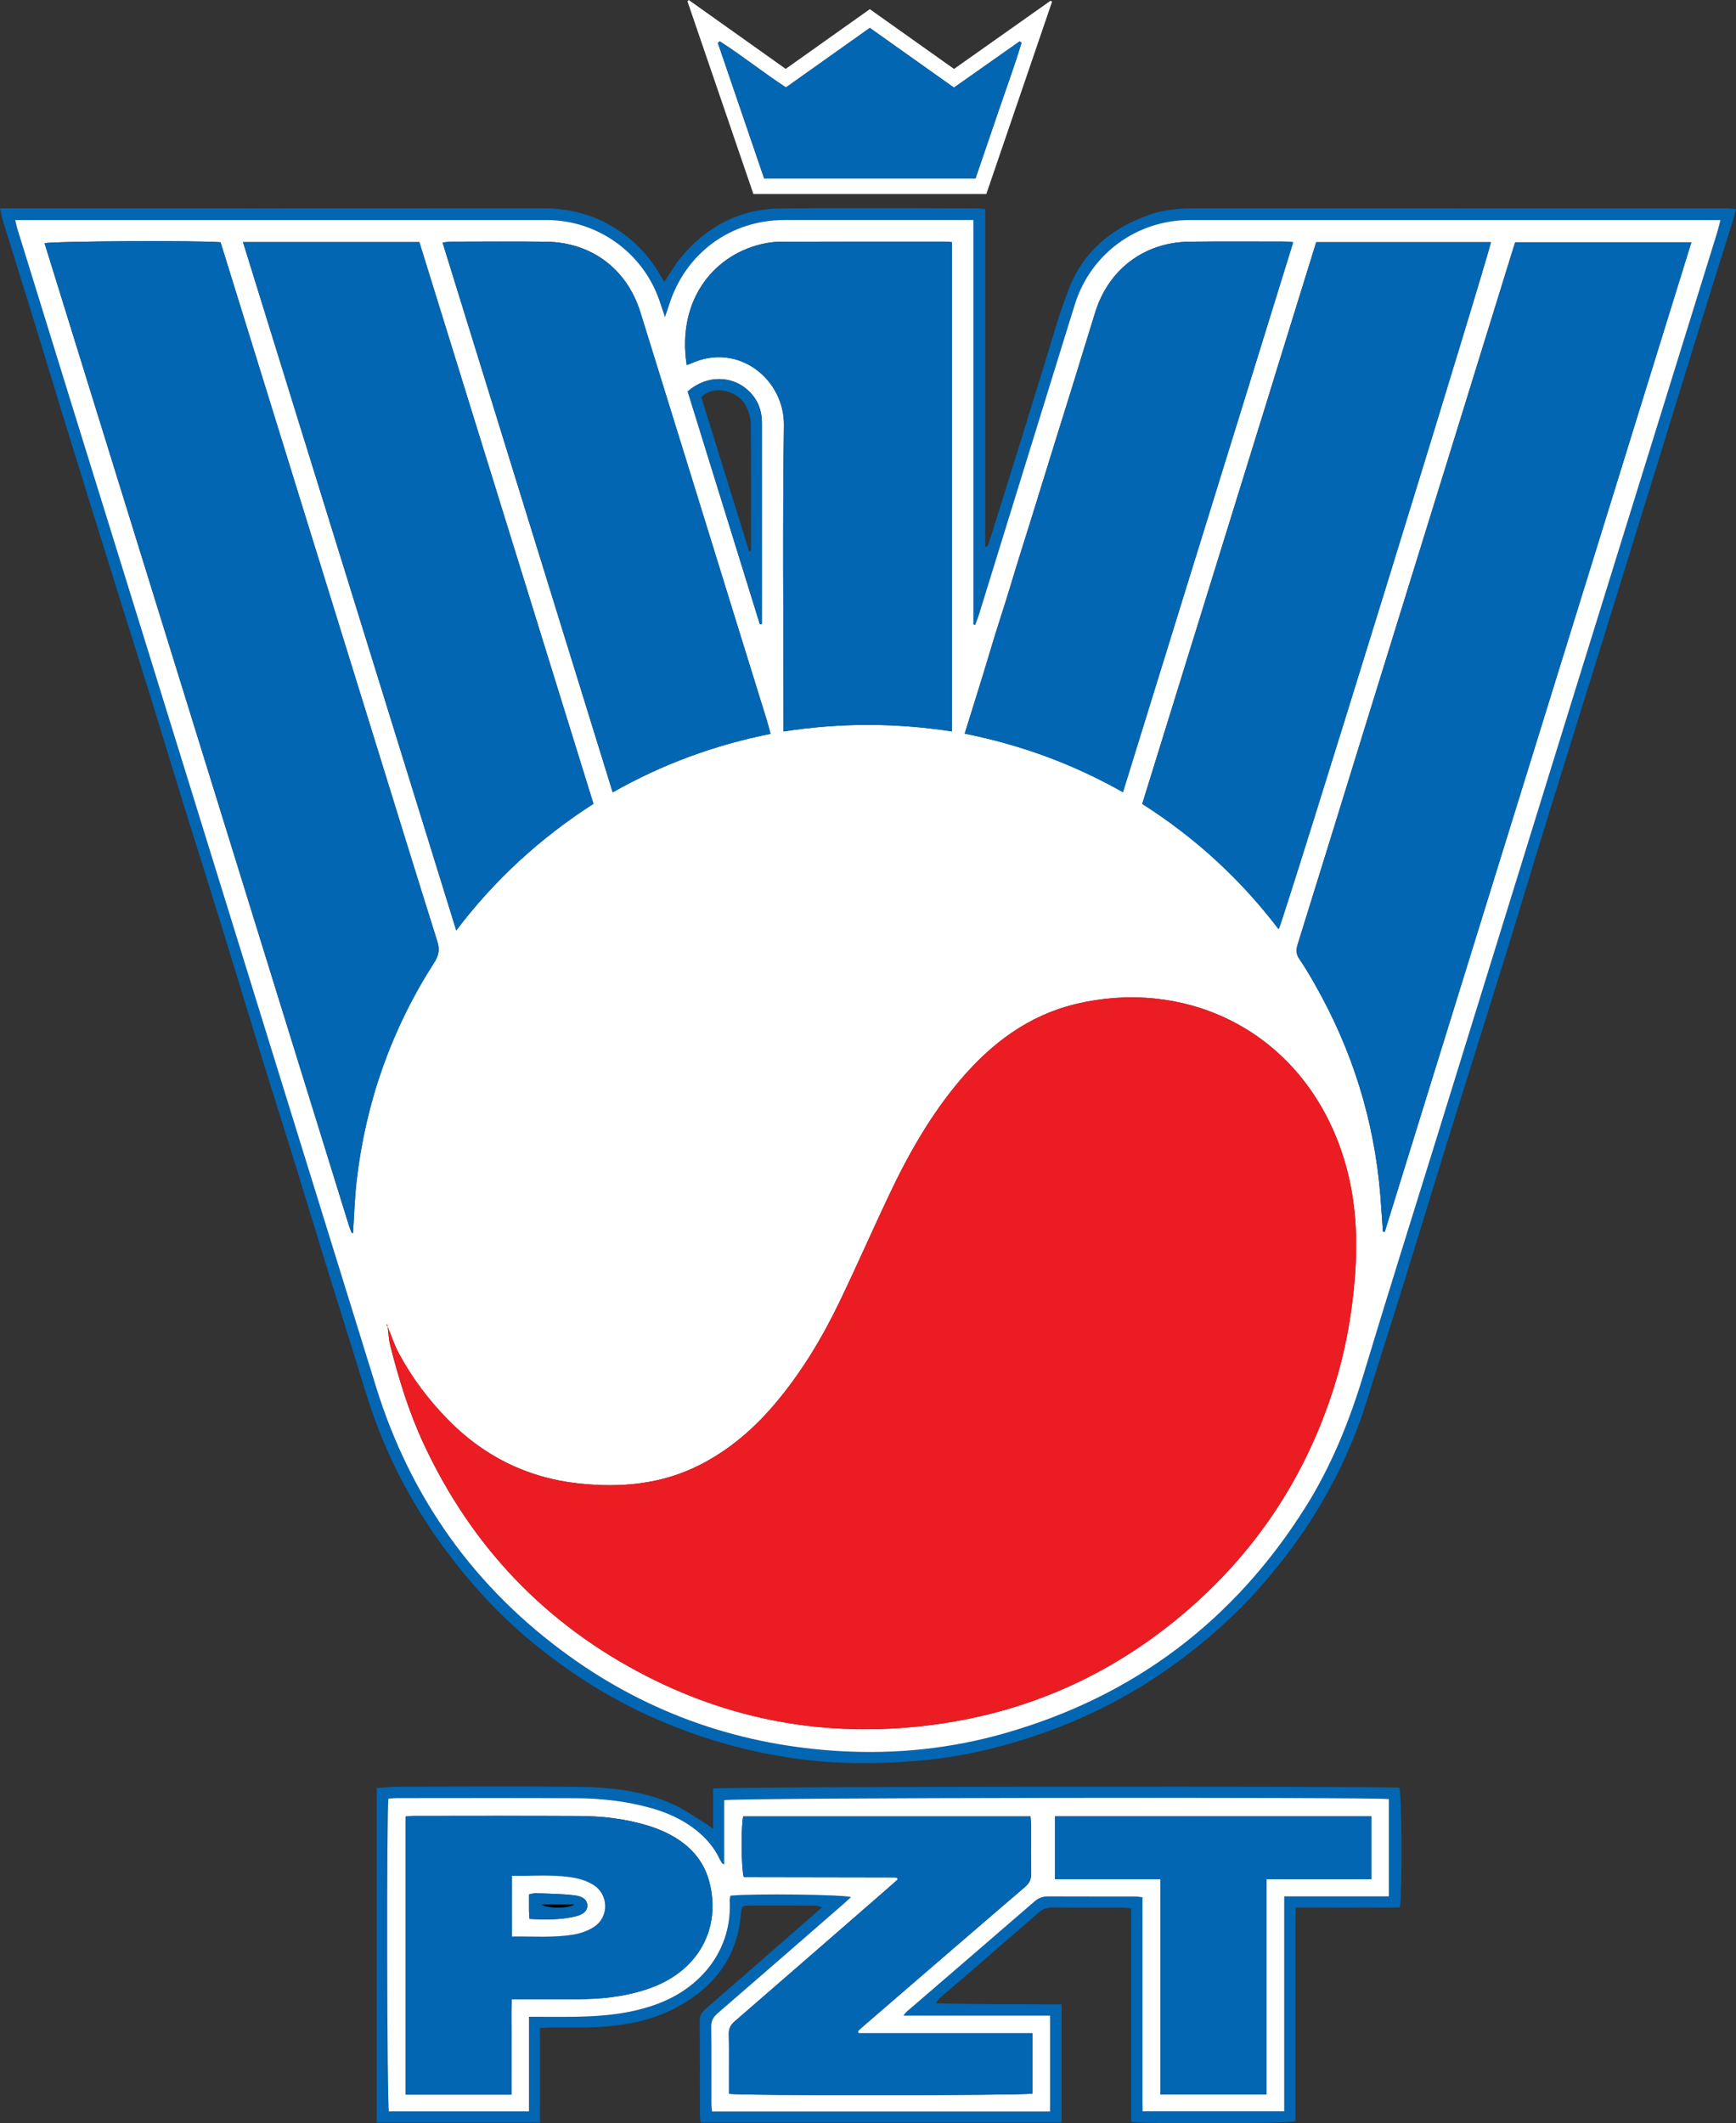
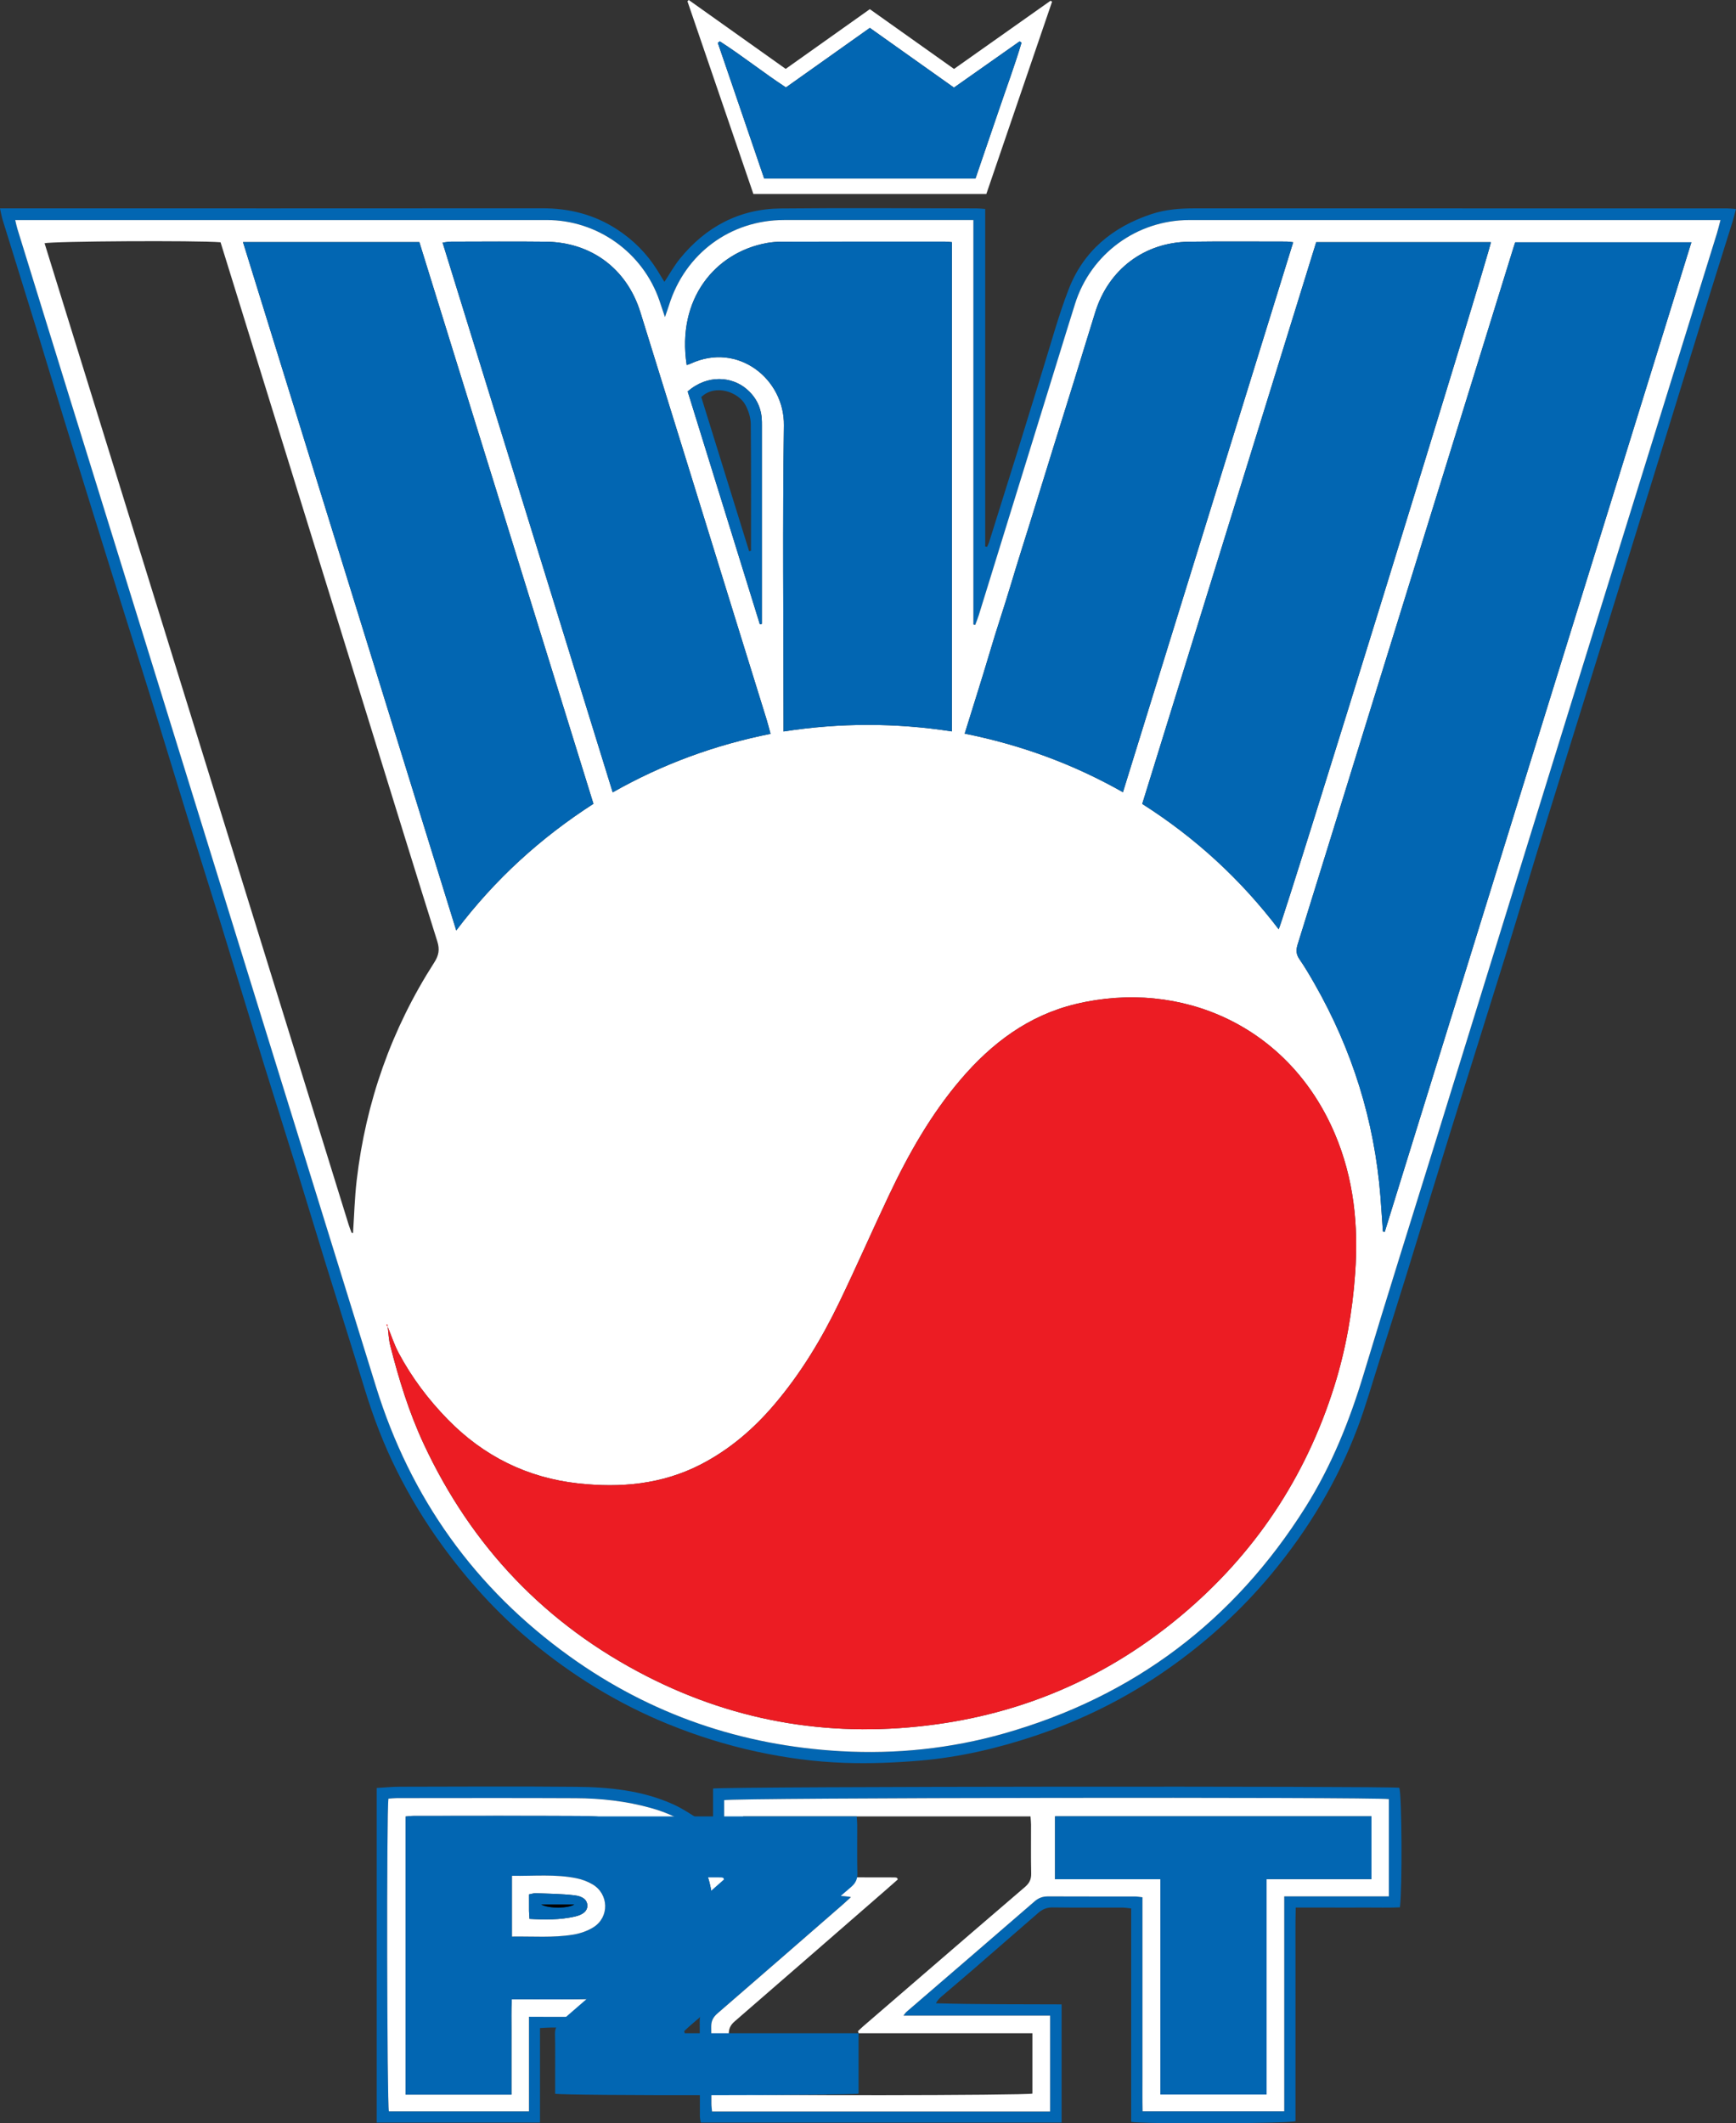
<svg xmlns="http://www.w3.org/2000/svg" id="Warstwa_2" data-name="Warstwa 2" viewBox="0 0 1738.93 2126.71">
  <rect x="0" y="0" width="1738.93" height="2126.71" fill="#333333" stroke="none" />
  <defs>
    <style> .cls-1 { fill: #fff; } .cls-2 { fill: #0266b2; } .cls-3 { fill: #ec1c23; } </style>
  </defs>
  <g id="Warstwa_1-2" data-name="Warstwa 1">
    <g>
      <path class="cls-2" d="M0,208.68H11.18c177.33,0,354.66,.07,531.99-.07,27.05-.02,52.06,6.27,74.8,21.07,16.42,10.69,29.97,24.22,40.35,40.88,2.28,3.66,4.51,7.36,7.2,11.77,5.31-8.04,9.75-16.11,15.46-23.15,25.99-32.06,59.64-49.97,101.08-50.39,65.33-.66,130.66-.14,195.99-.08,2.61,0,5.21,.33,8.81,.58v338.06l1.87,.37c.7-1.6,1.56-3.14,2.08-4.79,9.57-30.49,19.15-60.98,28.63-91.49,8.4-27.01,16.6-54.09,25.06-81.09,8.44-26.96,15.78-54.37,25.97-80.66,14.87-38.35,44.02-62.34,82.78-75.21,14.14-4.7,28.62-5.8,43.34-5.8,177.66,.02,355.33,0,532.99,.03,2.6,0,5.21,.34,9.32,.62-1.27,4.73-2.22,8.77-3.45,12.73-10.7,34.3-21.54,68.57-32.18,102.89-12.92,41.65-25.67,83.35-38.54,125.01-20.25,65.53-40.52,131.05-60.85,196.55-18.25,58.82-36.69,117.58-54.86,176.42-13.94,45.16-27.42,90.46-41.41,135.6-17.93,57.86-36.26,115.61-54.23,173.46-15.21,48.95-30.09,98.01-45.25,146.98-8.85,28.6-17.92,57.14-26.99,85.67-6.85,21.56-13.02,43.39-20.96,64.55-20.29,54.05-49.64,102.83-86.58,147.29-30.88,37.17-66.37,69.16-105.87,96.61-40.39,28.07-84.17,49.77-130.88,65.45-37.39,12.55-75.65,21.44-114.9,24.82-25.17,2.17-50.59,3.16-75.82,2.3-29.57-1-58.96-4.95-88.03-11.23-30.69-6.63-60.46-15.99-89.45-27.83-49.94-20.41-95.43-48.4-136.85-82.84-33.94-28.22-63.33-60.72-89.29-96.48-17.08-23.53-32.03-48.27-44.98-74.18-13.11-26.23-23.58-53.57-32.17-81.66-12.75-41.7-25.96-83.26-38.86-124.92-10.13-32.73-19.99-65.55-30.13-98.28-10.74-34.65-21.8-69.21-32.5-103.88-14.63-47.4-28.96-94.88-43.6-142.28-10.91-35.32-22.2-70.51-33.14-105.82-11.71-37.81-23.12-75.71-34.84-113.52-11.43-36.87-23.16-73.65-34.65-110.5-17.34-55.58-34.64-111.16-51.84-166.78-9.93-32.11-19.54-64.33-29.43-96.45-11.17-36.27-22.51-72.49-33.71-108.75-1.03-3.33-1.59-6.8-2.69-11.58Zm15.28,11.71c.85,3.51,1.33,6.11,2.1,8.61,17.97,58.2,35.96,116.4,53.99,174.58,25.32,81.71,50.71,163.4,76.02,245.12,43.82,141.5,87.59,283.03,131.42,424.53,32.6,105.25,65.26,210.47,97.87,315.72,34.6,111.68,99.2,202.05,194.11,270.16,81.08,58.19,172.13,89.3,271.71,94.86,55.28,3.09,109.88-2.6,163.18-17.72,129.68-36.79,230.34-112.63,302.06-226.69,26.23-41.71,44.33-87,58.53-134.14,23.32-77.45,47.74-154.57,71.66-231.84,45.67-147.53,91.25-295.09,136.97-442.61,48.28-155.79,96.66-311.55,144.98-467.32,1.25-4.03,2.2-8.15,3.56-13.26-4.5,0-7.78,0-11.07,0-173.65,0-347.31-.03-520.96,.02-52.63,.02-98.7,33.84-114.49,83.83-5.41,17.14-10.68,34.33-15.98,51.5-26.83,86.83-53.65,173.65-80.5,260.47-1.02,3.3-2.38,6.49-3.57,9.73-.61-.14-1.21-.28-1.82-.41V220.38c-4.11,0-7.37,0-10.62,0-59.66,0-119.32-.02-178.99,0-53.79,.02-99.17,33.63-115.27,85.3-1.05,3.37-2.28,6.68-4.07,11.89-2.3-6.87-3.9-11.8-5.6-16.7-16.6-48.02-62.03-80.47-112.84-80.48-174.32-.02-348.64,0-522.96,0-2.92,0-5.84,0-9.39,0Z" />
      <path class="cls-2" d="M714.29,1791.36c17.1-2.09,677.67-2.57,687.4-.73,2.48,7.2,3.09,99.73,.59,119.73-11.21,.6-22.73,.16-34.23,.24-11.33,.08-22.66,.02-33.99,.02h-36.17c-.44,18.93-.16,36.78-.21,54.62-.05,17.66-.01,35.33-.01,52.99v106.32c-8.57,2.53-153.04,2.97-164.59,.66v-213.76c-3.59-.35-6.15-.8-8.7-.81-23.33-.05-46.66,.16-69.98-.16-5.82-.08-10.22,1.81-14.39,5.44-21.81,19.03-43.65,38.03-65.54,56.97-10.57,9.15-21.28,18.13-31.88,27.24-1.9,1.63-3.57,3.52-5.05,6.35,41.93,1.13,83.6,.92,125.85,1.08v118.41h-361.44c-.31-2.26-.87-4.47-.87-6.68-.07-31.66,.06-63.32-.2-94.98-.04-5.27,1.89-8.74,5.65-11.99,17.38-15,34.65-30.13,51.95-45.21,21.28-18.56,42.54-37.12,65.1-56.81-3.54-.8-5.53-1.64-7.52-1.65-21.66-.11-43.32-.16-64.99-.06-7.77,.04-8.21,.6-8.9,8.61-3.77,44.28-27.91,74.34-66.18,94.3-24.7,12.88-51.57,17.51-79.03,18.87-14.96,.75-29.98,.26-44.98,.38-3.24,.03-6.49,.29-11.06,.51v94.69h-163.57v-335.12c7.8-.45,15.36-1.25,22.91-1.26,58.99-.11,117.98-.46,176.96,.09,33.08,.31,66.02,3.61,96.67,17.33,11.71,5.24,22.31,13,33.37,19.67,1.86,1.12,3.55,2.54,7.01,5.04v-40.35Zm337.6,323.52v-96.07h-146.91c1.58-2.05,2.03-2.9,2.71-3.49,42.91-36.98,85.89-73.88,128.69-110.99,4.12-3.57,8.25-4.95,13.52-4.93,29,.13,57.99,.04,86.99,.09,2.25,0,4.5,.46,7.51,.78v143.2c0,12-.03,24,0,36,.03,11.84-.15,23.69,.12,35.21h141.9v-215.34h104.81v-97.37c-15.59-2.24-658.1-1.44-665.87,1.05v64.24c-1.34-.59-1.78-.63-1.93-.87-.88-1.39-1.81-2.76-2.5-4.24-5.49-11.71-13.68-21.21-23.74-29.19-13.54-10.73-28.98-17.6-45.48-22.2-24.55-6.84-49.72-9.6-75.09-9.72-59.66-.29-119.32-.11-178.98-.09-2.9,0-5.81,.36-8.53,.55-1.97,12.05-1.46,305.89,.44,313.2h140.32c0-16.28,0-31.88,0-47.48s0-31.04,0-47.28c17.1,0,32.72,.24,48.33-.05,27.75-.53,55.16-3.24,81.43-13.24,43.3-16.49,74.1-54.43,71.28-103.52-.09-1.52,.55-3.09,.82-4.49,22.87-2.25,114.3-1.17,120.63,1.51-3.06,2.78-5.96,5.52-8.96,8.13-41.47,36.09-82.91,72.22-124.52,108.15-4.38,3.79-6.52,7.55-6.45,13.52,.32,25.66,.12,51.33,.17,76.99,0,2.57,.41,5.14,.64,7.92h338.65Z" />
      <path class="cls-1" d="M754.66,194.31c-22.15-64.74-44.1-128.87-66.05-193,.44-.44,.88-.87,1.32-1.31,32.27,22.94,64.54,45.87,97.08,69,28.31-20.09,56.23-39.91,84.28-59.82,28.18,20,55.86,39.65,84.34,59.87,32.19-22.74,64.42-45.51,96.65-68.28,.53,.29,1.05,.57,1.58,.86-21.94,64.19-43.89,128.38-65.87,192.68h-233.32Zm10.81-15.48h211.65c7.78-22.74,15.56-45.33,23.23-67.97,7.69-22.71,16.09-45.2,22.91-68.18-.65-.41-1.31-.82-1.96-1.23-21.91,15.43-43.83,30.86-65.75,46.29-28.52-20.24-56.18-39.88-84.25-59.81-28.16,19.98-56.06,39.78-84.05,59.64-22.94-15.04-43.81-31.77-66.25-46.18-.66,.5-1.33,.99-1.99,1.49,15.43,45.15,30.85,90.29,46.45,135.94Z" />
      <path class="cls-1" d="M15.28,220.39c3.55,0,6.47,0,9.39,0,174.32,0,348.64-.02,522.96,0,50.81,0,96.24,32.46,112.84,80.48,1.69,4.9,3.3,9.83,5.6,16.7,1.79-5.22,3.02-8.53,4.07-11.89,16.1-51.67,61.48-85.28,115.27-85.3,59.66-.02,119.32,0,178.99,0,3.25,0,6.51,0,10.62,0v405.14c.61,.14,1.21,.28,1.82,.41,1.2-3.24,2.56-6.43,3.57-9.73,26.85-86.82,53.67-173.65,80.5-260.47,5.31-17.17,10.57-34.36,15.98-51.5,15.79-49.99,61.87-83.81,114.49-83.83,173.65-.06,347.31-.02,520.96-.02,3.29,0,6.58,0,11.07,0-1.36,5.11-2.31,9.23-3.56,13.26-48.31,155.78-96.7,311.53-144.98,467.32-45.71,147.52-91.3,295.08-136.97,442.61-23.92,77.27-48.34,154.39-71.66,231.84-14.19,47.14-32.3,92.43-58.53,134.14-71.72,114.06-172.38,189.9-302.06,226.69-53.3,15.12-107.9,20.81-163.18,17.72-99.57-5.56-190.62-36.68-271.71-94.86-94.91-68.11-159.5-158.48-194.11-270.16-32.61-105.24-65.27-210.47-97.87-315.72-43.82-141.5-87.59-283.03-131.42-424.53-25.31-81.72-50.7-163.41-76.02-245.12-18.03-58.18-36.01-116.38-53.99-174.58-.77-2.5-1.25-5.1-2.1-8.61ZM388.41,1329c-.5-.69-1-1.39-1.5-2.08,.42-.18,.83-.37,1.25-.55,.06,.83,.12,1.66,.17,2.49,.82,6.23,1.02,12.61,2.55,18.66,8.56,33.81,18.78,67.07,33.57,98.79,48.03,102.97,122.32,180.9,223.43,232.6,91.71,46.89,189.07,62.22,290.97,48,91.67-12.79,173.13-49.22,244.06-108.55,73.68-61.64,125.02-138.48,153.73-230.28,11.48-36.72,18.06-74.28,20.79-112.66,3.43-48.21-1.28-95.01-20.4-139.94-46.06-108.27-154.29-155.15-259.56-129.84-47.14,11.33-84.06,39.09-115.06,75.39-29.87,34.99-52.33,74.67-71.92,116.01-16.96,35.8-32.81,72.13-50.04,107.8-17.58,36.37-38.41,70.84-64.7,101.76-20.92,24.61-45,45.33-73.89,60.2-38.8,19.98-80.31,23.61-122.65,18.96-51.12-5.61-94.89-27.3-130.94-64.31-19.32-19.83-35.82-41.74-48.85-66.12-4.47-8.36-7.4-17.53-11.04-26.34ZM220.92,242.64c-24.11-1.93-168.3-1.13-176.27,1.01,101.56,327.78,203.12,655.53,304.69,983.28,.78,2.52,1.8,4.97,2.74,7.44,.1,.25,.43,.48,.71,.57,.3,.1,.66,.02,.83,.02,1.18-17.59,1.64-35.21,3.66-52.65,9.14-78.68,34.9-151.59,77.7-218.29,4.58-7.14,5.61-13.06,3.06-21.16-22.46-71.45-44.52-143.03-66.68-214.58-45.51-146.91-91.01-293.81-136.51-440.72-4.62-14.92-9.25-29.83-13.94-44.94Zm1473.33,.02h-176.47c-.69,2.12-1.22,3.66-1.71,5.22-23.34,75.34-46.66,150.68-70,226.01-25.6,82.64-51.25,165.27-76.82,247.92-23.12,74.71-46.11,149.46-69.4,224.11-1.76,5.65-1.59,9.89,1.81,14.82,5.47,7.93,10.37,16.29,15.15,24.67,37.69,66.06,59.93,136.94,65.94,212.82,.93,11.72,1.65,23.45,2.47,35.17l1.89,.38c102.26-329.99,204.52-659.98,307.14-991.13Zm-1450.84-.19c71.19,229.78,142.11,458.69,213.61,689.46,39.03-51.55,84.69-92.88,137.43-126.87-58.28-188.01-116.29-375.17-174.39-562.59H243.4Zm900.75,562.71c53.15,33.8,98.52,75.46,136.68,125.55,6.78-14.64,212.45-680.91,212.56-688.19h-174.96c-58.12,187.62-116.1,374.82-174.28,562.64ZM953.48,242.52c-2.84-.22-4.81-.51-6.78-.51-54.32-.02-108.63-.04-162.95,.06-5.3,.01-10.69,.39-15.9,1.36-51.26,9.48-90.23,55.7-79.99,122.17,1.28-.44,2.54-.75,3.69-1.29,47.71-22.26,94.35,15.5,93.68,61.76-1.42,98.28-.4,196.6-.38,294.9,0,3.6,0,7.2,0,11.66,56.66-8.78,112.31-8.75,168.62-.06V242.52Zm-181.62,492.49c-1.5-5.46-2.59-9.9-3.94-14.26-11.01-35.6-22.1-71.18-33.12-106.78-31.11-100.44-62.09-200.93-93.36-301.32-13.56-43.54-49.25-70.06-94.67-70.57-31.65-.36-63.31-.1-94.96-.05-2.48,0-4.95,.53-8.49,.94,56.89,183.8,113.48,366.68,170.42,550.64,50.05-28.39,102.28-47.42,158.12-58.61ZM1295.38,242.63c-3.16-.35-4.78-.68-6.4-.68-32.66,0-65.33-.3-97.99,.15-44.77,.62-80.51,27.69-93.86,70.46-7.14,22.87-14.09,45.81-21.18,68.7-6.99,22.58-14.08,45.12-21.09,67.69-7.11,22.89-14.16,45.8-21.26,68.69-7,22.57-14.25,45.07-20.99,67.71-6.76,22.71-14.49,45.11-21.13,67.86-3.77,12.92-7.81,25.76-11.78,38.61-4.31,13.95-8.68,27.88-13.39,42.99,55.94,11.16,108.44,30.3,158.53,58.66,57-184.12,113.57-366.85,170.54-550.84Zm-606.53,149.45c24.19,78.02,48.24,155.61,72.29,233.2,.69-.14,1.37-.27,2.06-.41,0-2.97,0-5.93,0-8.9,0-63.29,.01-126.57,0-189.86,0-2.33,0-4.67-.18-6.99-.96-12.28-6.4-22.23-15.85-30.02-13.89-11.44-37.95-14.71-58.32,2.97Z" />
      <path class="cls-1" d="M1051.89,2114.88h-338.65c-.24-2.79-.64-5.36-.64-7.92-.05-25.66,.15-51.33-.17-76.99-.07-5.97,2.06-9.74,6.45-13.52,41.61-35.93,83.05-72.06,124.52-108.15,3-2.61,5.9-5.35,8.96-8.13-6.34-2.68-97.76-3.76-120.63-1.51-.27,1.41-.9,2.97-.82,4.49,2.83,49.09-27.97,87.03-71.28,103.52-26.27,10-53.68,12.71-81.43,13.24-15.61,.3-31.23,.05-48.33,.05,0,16.24,0,31.76,0,47.28s0,31.19,0,47.48h-140.32c-1.91-7.31-2.42-301.15-.44-313.2,2.72-.18,5.63-.54,8.53-.55,59.66-.03,119.32-.21,178.98,.09,25.37,.12,50.54,2.88,75.09,9.72,16.5,4.6,31.95,11.47,45.48,22.2,10.07,7.98,18.25,17.48,23.74,29.19,.69,1.48,1.63,2.86,2.5,4.24,.15,.23,.59,.28,1.93,.87v-64.24c7.77-2.5,650.27-3.29,665.87-1.05v97.37h-104.81v215.34h-141.9c-.27-11.52-.09-23.37-.12-35.21-.03-12,0-24,0-36v-143.2c-3.01-.33-5.26-.78-7.51-.78-29-.04-57.99,.05-86.99-.09-5.27-.02-9.4,1.36-13.52,4.93-42.8,37.11-85.78,74.01-128.69,110.99-.68,.59-1.13,1.44-2.71,3.49h146.91v96.07Zm-191.87-78.42c-.2-.69-.39-1.38-.59-2.06,1.68-1.58,3.3-3.23,5.05-4.74,18.16-15.68,36.33-31.34,54.5-47,35.84-30.89,71.63-61.85,107.61-92.59,4.44-3.8,6.48-7.67,6.34-13.6-.37-16.32-.11-32.66-.15-49,0-2.57-.33-5.15-.53-8.17h-287.85c-2.31,11.42-1.79,53.69,.62,60.58,.32,.09,.64,.25,.97,.25,49.99,.09,99.98,.17,149.98,.26,.66,0,1.32,.12,1.97,.25,.28,.06,.61,.21,.79,.42,.2,.24,.25,.61,.54,1.42-3.57,3.14-7.27,6.44-11.01,9.69-50.78,44.19-101.54,88.42-152.42,132.48-4.16,3.6-5.95,7.39-5.8,12.86,.34,11.99,.15,24,.17,36,.01,7.92,0,15.84,0,23.56,11,2.09,297.08,1.72,303.92-.16v-60.45h-174.11Zm-347.73,61.47c0-11.39,0-21.99,0-32.58s-.05-20.66,.01-31c.07-10.5-.32-21.02,.31-31.84,4.66,0,7.97,0,11.29,0,21-.05,42,.27,62.99-.27,22.73-.58,45.12-3.73,66.58-11.81,46.2-17.41,68.92-59.04,57.21-105-4.19-16.44-13.27-29.65-26.8-39.82-10.51-7.9-22.3-13.22-34.8-17.08-22.49-6.93-45.66-9.53-69.03-9.66-55.32-.31-110.65-.11-165.98-.08-2.57,0-5.15,.41-7.8,.63v278.51h106.02Zm650.05-215.71v215.64h106.39v-215.71h105.04v-62.92h-316.93v62.99h105.5Z" />
      <path class="cls-2" d="M765.47,178.83c-15.6-45.64-31.02-90.79-46.45-135.94,.66-.5,1.33-.99,1.99-1.49,22.43,14.4,43.31,31.14,66.25,46.18,28-19.87,55.89-39.66,84.05-59.64,28.07,19.93,55.73,39.56,84.25,59.81,21.92-15.43,43.84-30.86,65.75-46.29,.65,.41,1.31,.82,1.96,1.23-6.82,22.98-15.22,45.47-22.91,68.18-7.67,22.64-15.45,45.23-23.23,67.97h-211.65Z" />
      <path class="cls-3" d="M388.42,1329c3.63,8.8,6.57,17.98,11.04,26.34,13.03,24.38,29.53,46.29,48.85,66.12,36.05,37,79.82,58.69,130.94,64.31,42.33,4.65,83.85,1.02,122.65-18.96,28.89-14.88,52.97-35.59,73.89-60.2,26.28-30.92,47.12-65.38,64.7-101.76,17.23-35.67,33.08-72,50.04-107.8,19.59-41.35,42.05-81.03,71.92-116.01,30.99-36.3,67.91-64.06,115.06-75.39,105.27-25.31,213.5,21.57,259.56,129.84,19.11,44.93,23.83,91.73,20.4,139.94-2.73,38.37-9.31,75.94-20.79,112.66-28.71,91.8-80.05,168.64-153.73,230.28-70.93,59.34-152.39,95.76-244.06,108.55-101.9,14.22-199.27-1.1-290.97-48-101.11-51.7-175.4-129.64-223.43-232.6-14.8-31.72-25.01-64.98-33.57-98.79-1.53-6.05-1.74-12.43-2.55-18.66l.08,.14Z" />
-       <path class="cls-2" d="M220.92,242.64c4.69,15.11,9.32,30.02,13.94,44.94,45.5,146.91,91,293.82,136.51,440.72,22.16,71.55,44.22,143.12,66.68,214.58,2.54,8.09,1.52,14.02-3.06,21.16-42.8,66.69-68.57,139.6-77.7,218.29-2.02,17.44-2.48,35.06-3.66,52.65-.17,0-.53,.08-.83-.02-.27-.09-.61-.32-.71-.57-.95-2.47-1.96-4.92-2.74-7.44C247.76,899.19,146.21,571.43,44.65,243.65c7.96-2.14,152.15-2.95,176.27-1.01Z" />
      <path class="cls-2" d="M1694.24,242.66c-102.62,331.15-204.88,661.14-307.14,991.13l-1.89-.38c-.82-11.72-1.54-23.46-2.47-35.17-6.01-75.88-28.25-146.76-65.94-212.82-4.78-8.38-9.68-16.74-15.15-24.67-3.4-4.93-3.58-9.17-1.81-14.82,23.3-74.65,46.28-149.4,69.4-224.11,25.58-82.65,51.22-165.28,76.82-247.92,23.34-75.33,46.66-150.67,70-226.01,.48-1.56,1.01-3.1,1.71-5.22h176.47Z" />
      <path class="cls-2" d="M243.4,242.48h176.65c58.09,187.42,116.11,374.58,174.39,562.59-52.74,33.99-98.4,75.31-137.43,126.87-71.5-230.77-142.42-459.67-213.61-689.46Z" />
      <path class="cls-2" d="M1144.15,805.19c58.18-187.82,116.16-375.02,174.28-562.64h174.96c-.11,7.28-205.78,673.55-212.56,688.19-38.16-50.1-83.53-91.75-136.68-125.55Z" />
      <path class="cls-2" d="M953.48,242.52v490.07c-56.32-8.69-111.97-8.73-168.62,.06,0-4.46,0-8.06,0-11.66-.02-98.3-1.04-196.62,.38-294.9,.67-46.27-45.97-84.02-93.68-61.76-1.15,.54-2.41,.85-3.69,1.29-10.23-66.47,28.73-112.7,79.99-122.17,5.21-.96,10.59-1.35,15.9-1.36,54.32-.1,108.63-.08,162.95-.06,1.97,0,3.94,.29,6.78,.51Z" />
      <path class="cls-2" d="M771.85,735c-55.85,11.19-108.07,30.22-158.12,58.61-56.93-183.96-113.53-366.84-170.42-550.64,3.54-.41,6.02-.94,8.49-.94,31.65-.05,63.31-.31,94.96,.05,45.42,.51,81.1,27.03,94.67,70.57,31.27,100.39,62.25,200.88,93.36,301.32,11.03,35.6,22.11,71.18,33.12,106.78,1.35,4.36,2.44,8.8,3.94,14.26Z" />
      <path class="cls-2" d="M1295.38,242.63c-56.96,184-113.54,366.73-170.54,550.84-50.09-28.36-102.58-47.5-158.53-58.66,4.71-15.11,9.08-29.04,13.39-42.99,3.97-12.86,8-25.7,11.78-38.61,6.64-22.75,14.37-45.15,21.13-67.86,6.75-22.64,13.99-45.14,20.99-67.71,7.1-22.89,14.15-45.8,21.26-68.69,7.01-22.57,14.1-45.12,21.09-67.69,7.09-22.89,14.04-45.82,21.18-68.7,13.35-42.77,49.09-69.84,93.86-70.46,32.66-.45,65.33-.15,97.99-.15,1.62,0,3.23,.33,6.4,.68Z" />
      <path class="cls-2" d="M688.84,392.08c20.37-17.68,44.43-14.41,58.32-2.97,9.46,7.79,14.89,17.74,15.85,30.02,.18,2.32,.18,4.66,.18,6.99,0,63.29,0,126.57,0,189.86,0,2.97,0,5.93,0,8.9-.69,.14-1.37,.27-2.06,.41-24.05-77.59-48.11-155.18-72.29-233.2Zm61.58,160.12l1.87-.63c0-42.32,.22-84.64-.24-126.95-.07-6.35-2.29-13.19-5.29-18.88-6.79-12.87-30.2-21.69-44.31-8.04,15.92,51.27,31.94,102.88,47.97,154.49Z" />
      <path class="cls-3" d="M388.34,1328.86c-.06-.83-.12-1.66-.17-2.49l-1.25,.55c.5,.69,1,1.39,1.5,2.08,0,0-.08-.14-.08-.14Z" />
-       <path class="cls-2" d="M860.02,2036.46h174.11v60.45c-6.83,1.88-292.91,2.25-303.92,.16,0-7.72,0-15.64,0-23.56-.02-12,.16-24-.17-36-.15-5.47,1.64-9.25,5.8-12.86,50.89-44.07,101.64-88.29,152.42-132.48,3.74-3.25,7.44-6.54,11.01-9.69-.29-.81-.34-1.17-.54-1.42-.18-.22-.5-.37-.79-.42-.65-.13-1.32-.25-1.97-.25-49.99-.09-99.98-.17-149.98-.26-.32,0-.64-.16-.97-.25-2.42-6.88-2.93-49.15-.62-60.58h287.85c.21,3.02,.53,5.6,.53,8.17,.05,16.33-.22,32.67,.15,49,.13,5.93-1.9,9.8-6.34,13.6-35.98,30.73-71.76,61.69-107.61,92.59-18.17,15.66-36.35,31.32-54.5,47-1.75,1.51-3.37,3.16-5.05,4.74,.2,.69,.39,1.38,.59,2.06Z" />
+       <path class="cls-2" d="M860.02,2036.46v60.45c-6.83,1.88-292.91,2.25-303.92,.16,0-7.72,0-15.64,0-23.56-.02-12,.16-24-.17-36-.15-5.47,1.64-9.25,5.8-12.86,50.89-44.07,101.64-88.29,152.42-132.48,3.74-3.25,7.44-6.54,11.01-9.69-.29-.81-.34-1.17-.54-1.42-.18-.22-.5-.37-.79-.42-.65-.13-1.32-.25-1.97-.25-49.99-.09-99.98-.17-149.98-.26-.32,0-.64-.16-.97-.25-2.42-6.88-2.93-49.15-.62-60.58h287.85c.21,3.02,.53,5.6,.53,8.17,.05,16.33-.22,32.67,.15,49,.13,5.93-1.9,9.8-6.34,13.6-35.98,30.73-71.76,61.69-107.61,92.59-18.17,15.66-36.35,31.32-54.5,47-1.75,1.51-3.37,3.16-5.05,4.74,.2,.69,.39,1.38,.59,2.06Z" />
      <path class="cls-2" d="M512.29,2097.93h-106.02v-278.51c2.65-.22,5.23-.63,7.8-.63,55.33-.03,110.65-.23,165.98,.08,23.37,.13,46.55,2.72,69.03,9.66,12.5,3.85,24.29,9.18,34.8,17.08,13.53,10.17,22.61,23.39,26.8,39.82,11.71,45.96-11.01,87.59-57.21,105-21.46,8.09-43.85,11.23-66.58,11.81-20.98,.54-41.99,.21-62.99,.27-3.31,0-6.63,0-11.29,0-.62,10.82-.24,21.35-.31,31.84-.07,10.33-.01,20.66-.01,31s0,21.19,0,32.58Zm.59-158.32c20.81-.31,41.08,1.38,61.12-1.89,7.04-1.15,14.37-3.62,20.38-7.38,16.2-10.13,15.58-33.34-.88-43-4.78-2.81-10.27-4.89-15.7-6.02-21.29-4.43-42.84-2.2-64.92-2.52v60.81Z" />
      <path class="cls-2" d="M1162.34,1882.21h-105.5v-62.99h316.93v62.92h-105.04v215.71h-106.39v-215.64Z" />
      <path class="cls-1" d="M512.89,1939.61v-60.81c22.08,.31,43.63-1.91,64.92,2.52,5.43,1.13,10.92,3.21,15.7,6.02,16.45,9.67,17.08,32.87,.88,43-6.01,3.76-13.34,6.24-20.38,7.38-20.05,3.26-40.31,1.58-61.12,1.89Zm17.5-17.68c15.85,.92,30.76,.98,45.45-2.34,8.5-1.92,12.56-5.84,12.53-10.88-.04-5.14-3.79-9.3-12.73-10.37-12.83-1.53-25.84-1.61-38.78-2.13-2.17-.09-4.38,.73-6.96,1.19,0,5.85-.04,11.17,.02,16.48,.03,2.31,.26,4.61,.48,8.04Z" />
      <path class="cls-2" d="M530.38,1921.93c-.21-3.42-.45-5.73-.48-8.04-.06-5.32-.02-10.63-.02-16.48,2.58-.47,4.79-1.28,6.96-1.19,12.94,.52,25.95,.6,38.78,2.13,8.94,1.07,12.7,5.22,12.73,10.37,.04,5.04-4.03,8.96-12.53,10.88-14.69,3.32-29.6,3.26-45.45,2.34Zm11.63-14.35c8.92,4.31,26.58,3.85,33.31,0h-33.31Z" />
      <path d="M542.02,1907.58h33.31c-6.73,3.85-24.39,4.31-33.31,0Z" />
    </g>
  </g>
</svg>